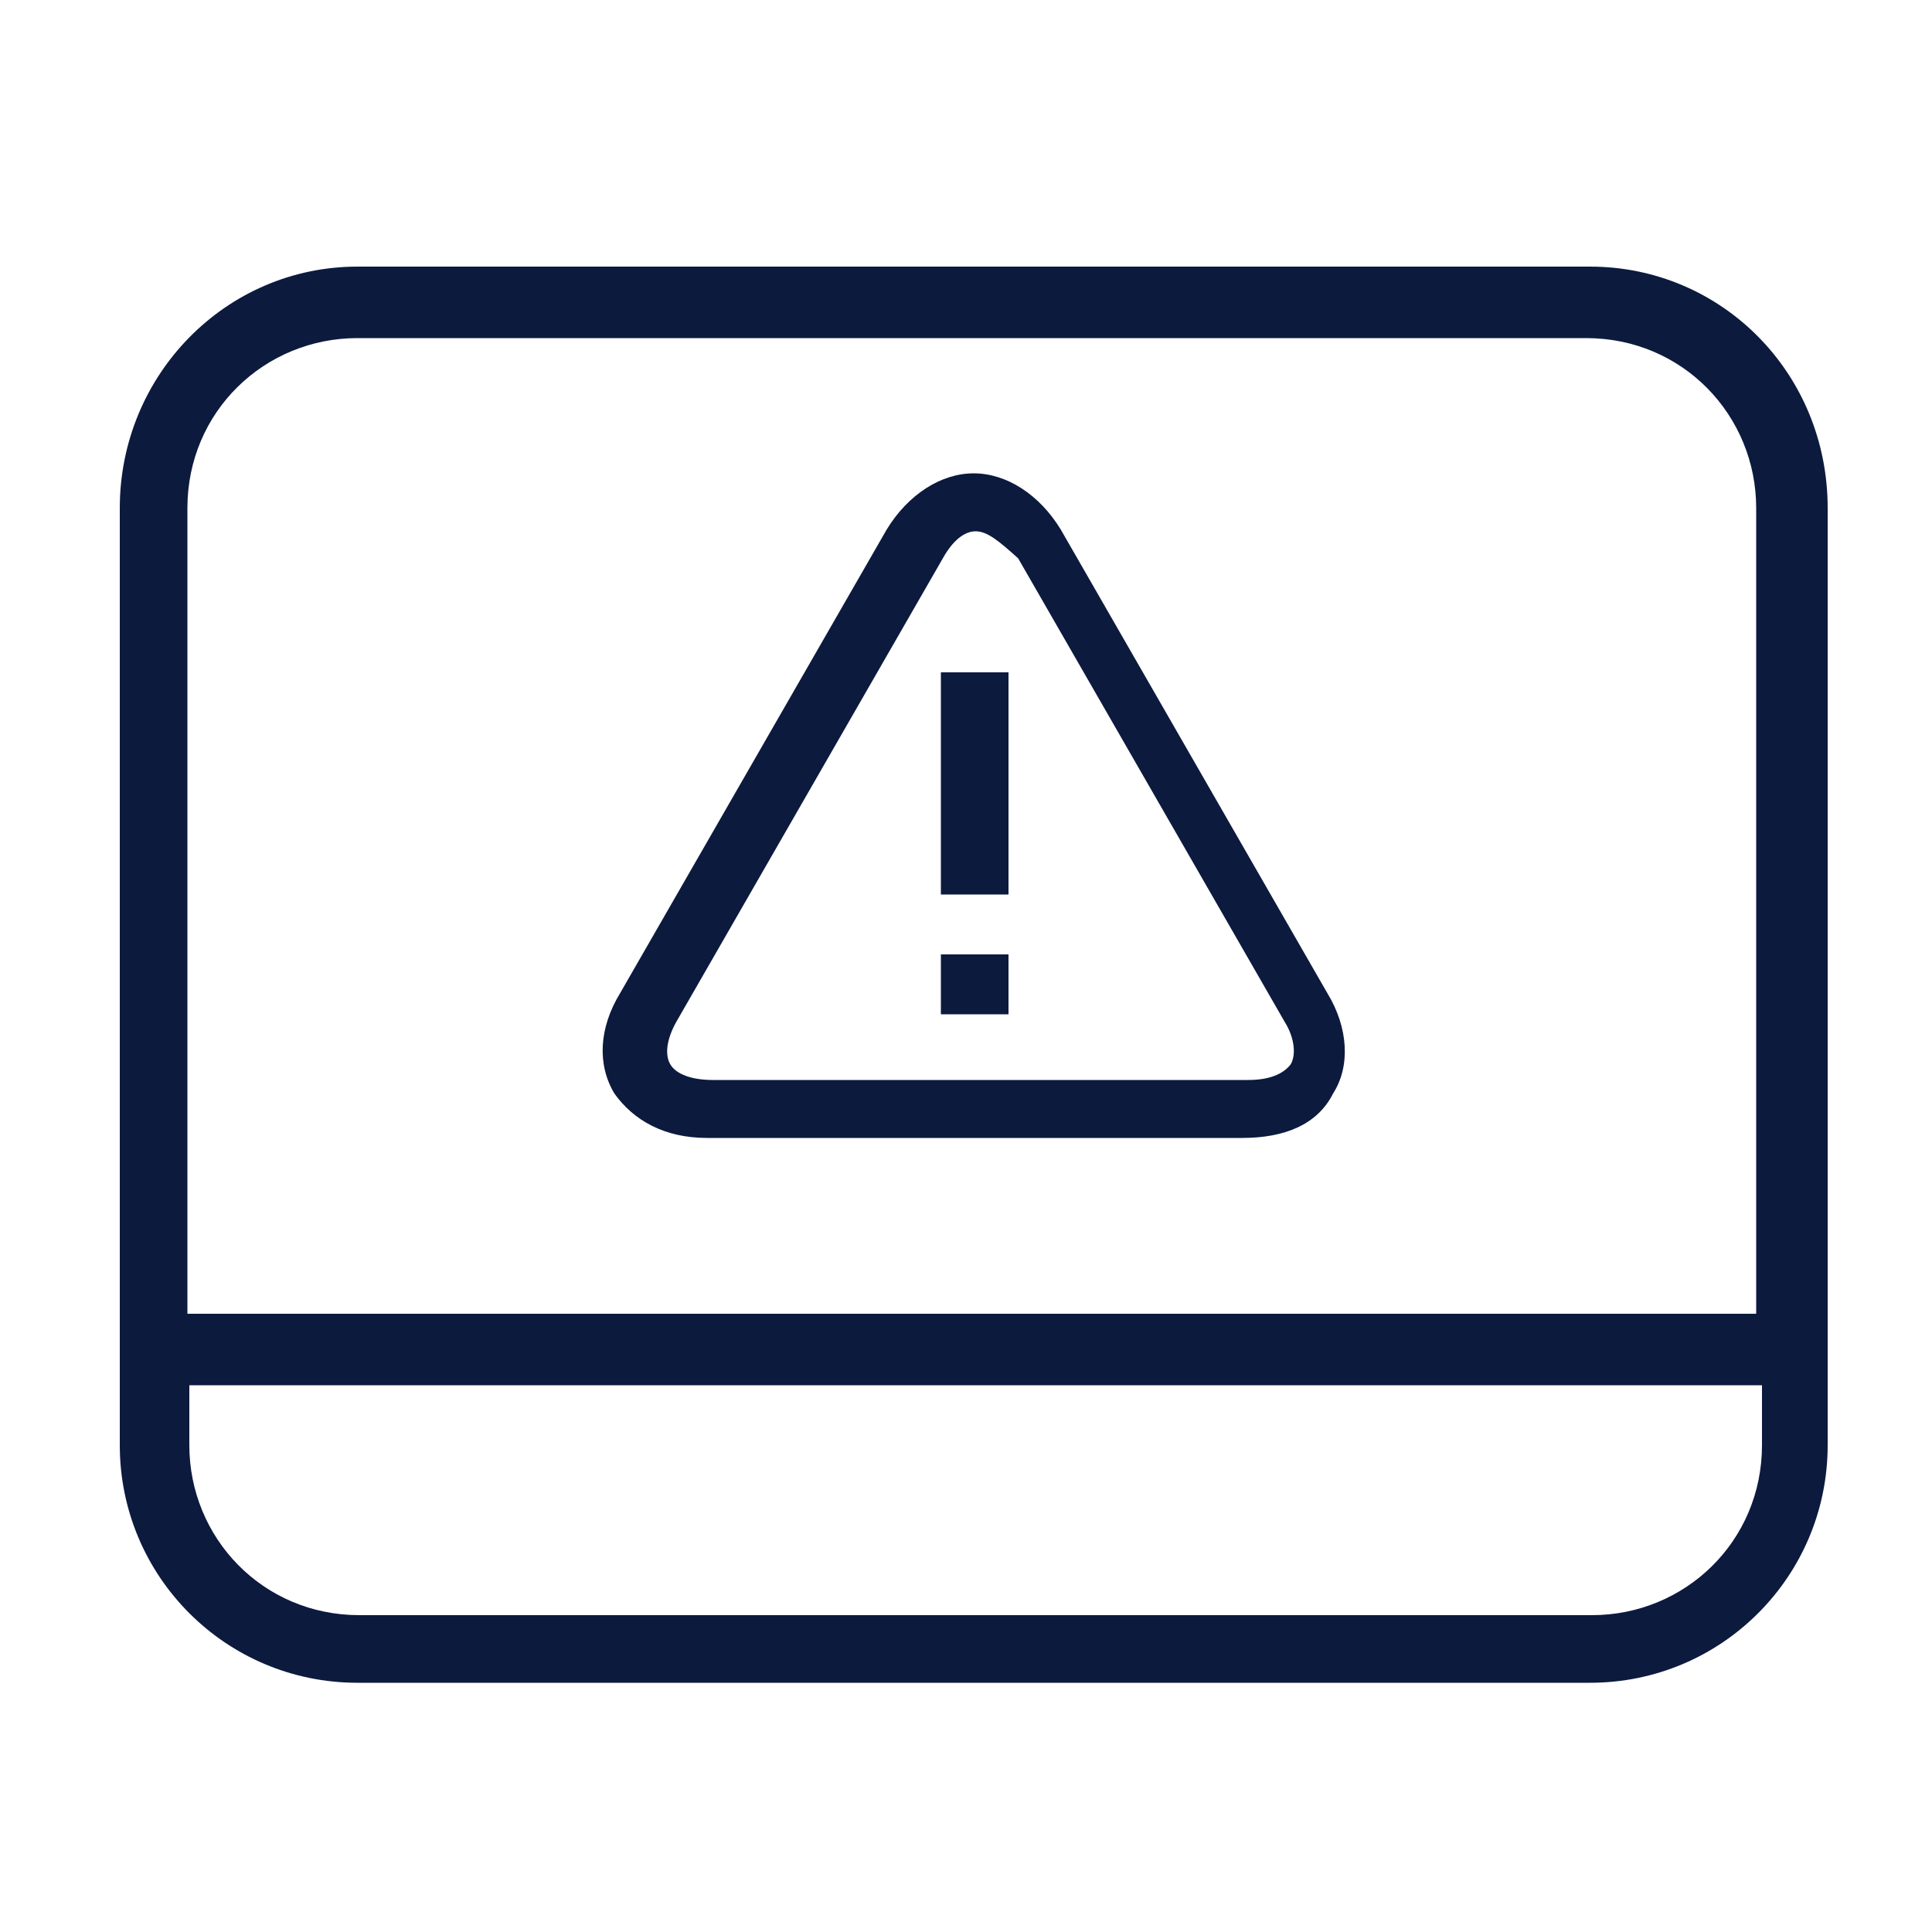
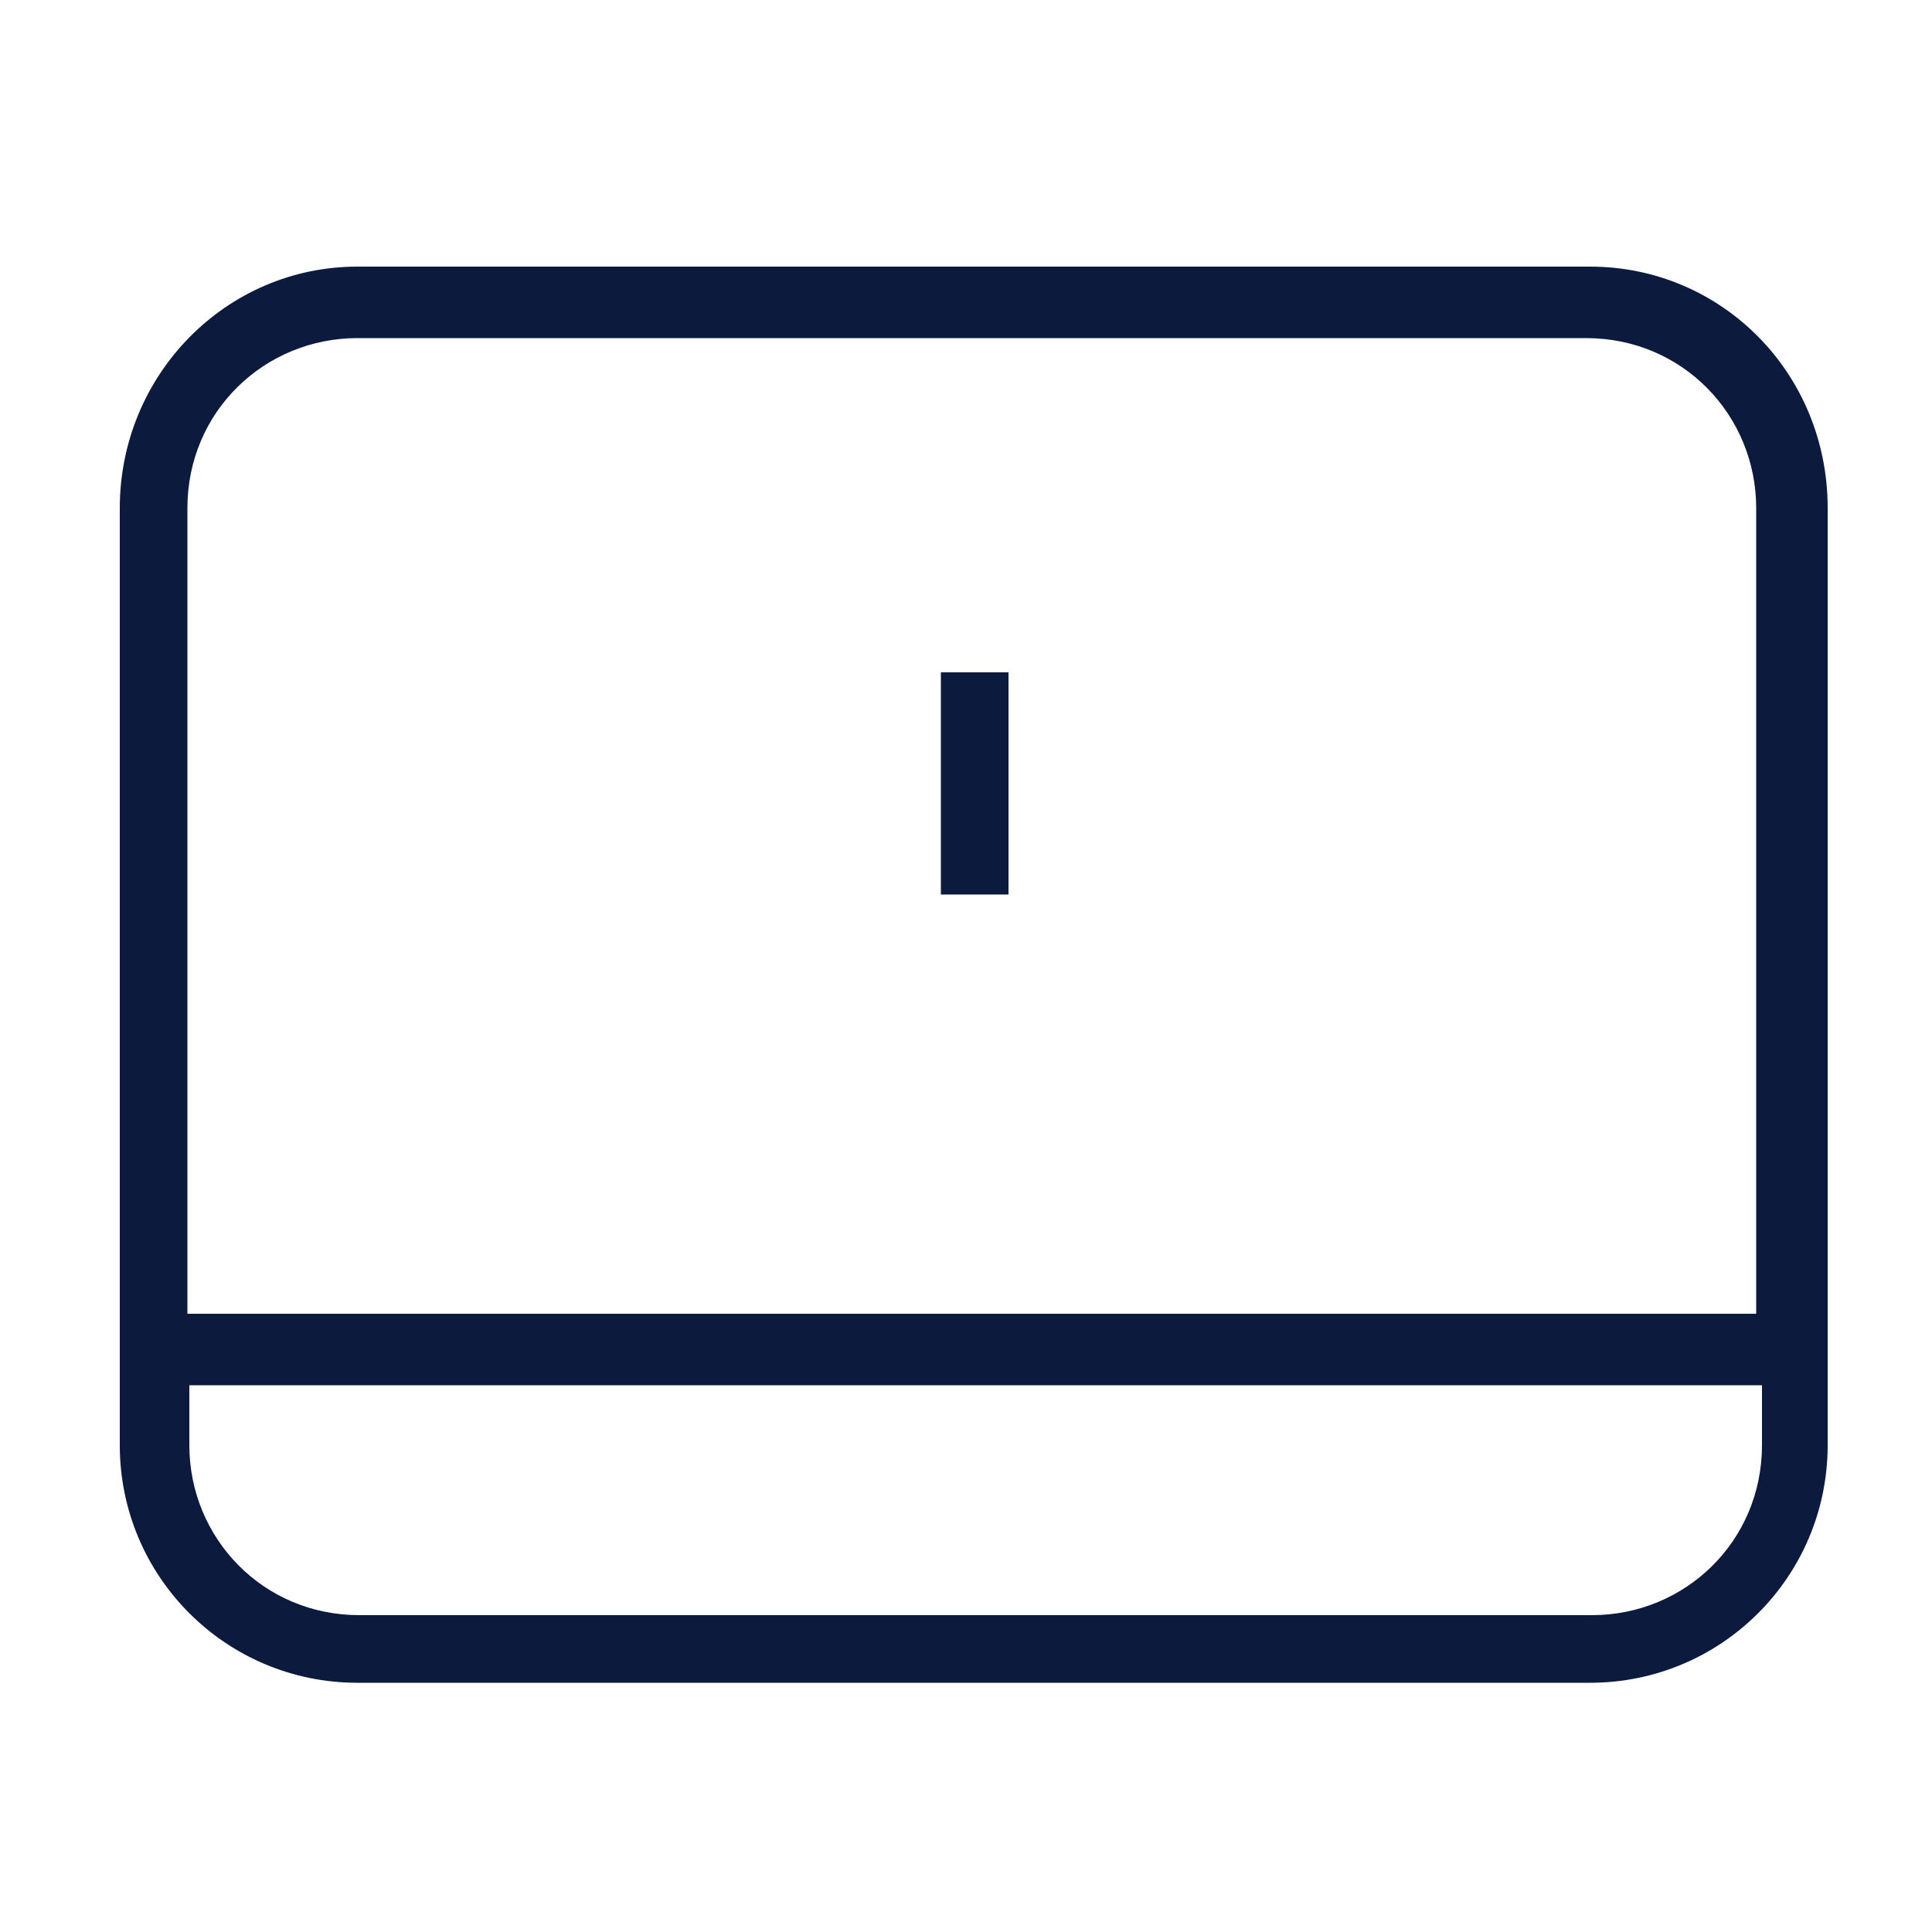
<svg xmlns="http://www.w3.org/2000/svg" version="1.1" id="Layer_1" x="0px" y="0px" viewBox="0 0 100 100" enable-background="new 0 0 100 100" xml:space="preserve">
  <g id="XMLID_650_">
    <g id="XMLID_431_">
      <path id="XMLID_493_" fill="#0C1A3E" d="M18.5,87.1c-6.8,0-12.3-5.5-12.3-12.3V26.3c0-6.9,5.5-12.5,12.3-12.5h63.8    c6.8,0,12.3,5.5,12.3,12.5v48.5c0,6.8-5.5,12.3-12.3,12.3H18.5z M9.8,74.8c0,4.8,3.8,8.8,8.8,8.8h63.8c4.8,0,8.8-3.8,8.8-8.8v-3.1    H9.8V74.8z M18.5,17.5c-4.8,0-8.8,3.8-8.8,8.8V68h81.2V26.3c0-4.8-3.8-8.8-8.8-8.8C82.2,17.5,18.5,17.5,18.5,17.5z" />
      <g id="XMLID_121_">
-         <path id="XMLID_439_" fill="#0C1A3E" d="M64.3,58.9H36.6c-2.2,0-3.8-0.9-4.8-2.3c-0.9-1.5-0.8-3.4,0.3-5.2l13.8-24     c1.1-1.8,2.8-2.9,4.5-2.9s3.4,1.1,4.5,2.9l13.8,24c1.1,1.8,1.2,3.8,0.3,5.2C68.2,58.2,66.5,58.9,64.3,58.9z M50.5,27.5     c-0.6,0-1.2,0.5-1.7,1.4l0,0l-13.8,24c-0.5,0.9-0.6,1.7-0.3,2.2c0.3,0.5,1.1,0.8,2.2,0.8h27.7c1.1,0,1.8-0.3,2.2-0.8     c0.3-0.5,0.2-1.4-0.3-2.2l-13.8-24C51.7,28,51.1,27.5,50.5,27.5z" />
-       </g>
+         </g>
    </g>
    <g id="XMLID_635_">
-       <path id="XMLID_651_" fill="#0C1A3E" d="M52.2,46.3h-3.5V34.8h3.5V46.3z M52.2,52.5h-3.5v-3.1h3.5V52.5z" />
+       <path id="XMLID_651_" fill="#0C1A3E" d="M52.2,46.3h-3.5V34.8h3.5V46.3z h-3.5v-3.1h3.5V52.5z" />
    </g>
  </g>
</svg>